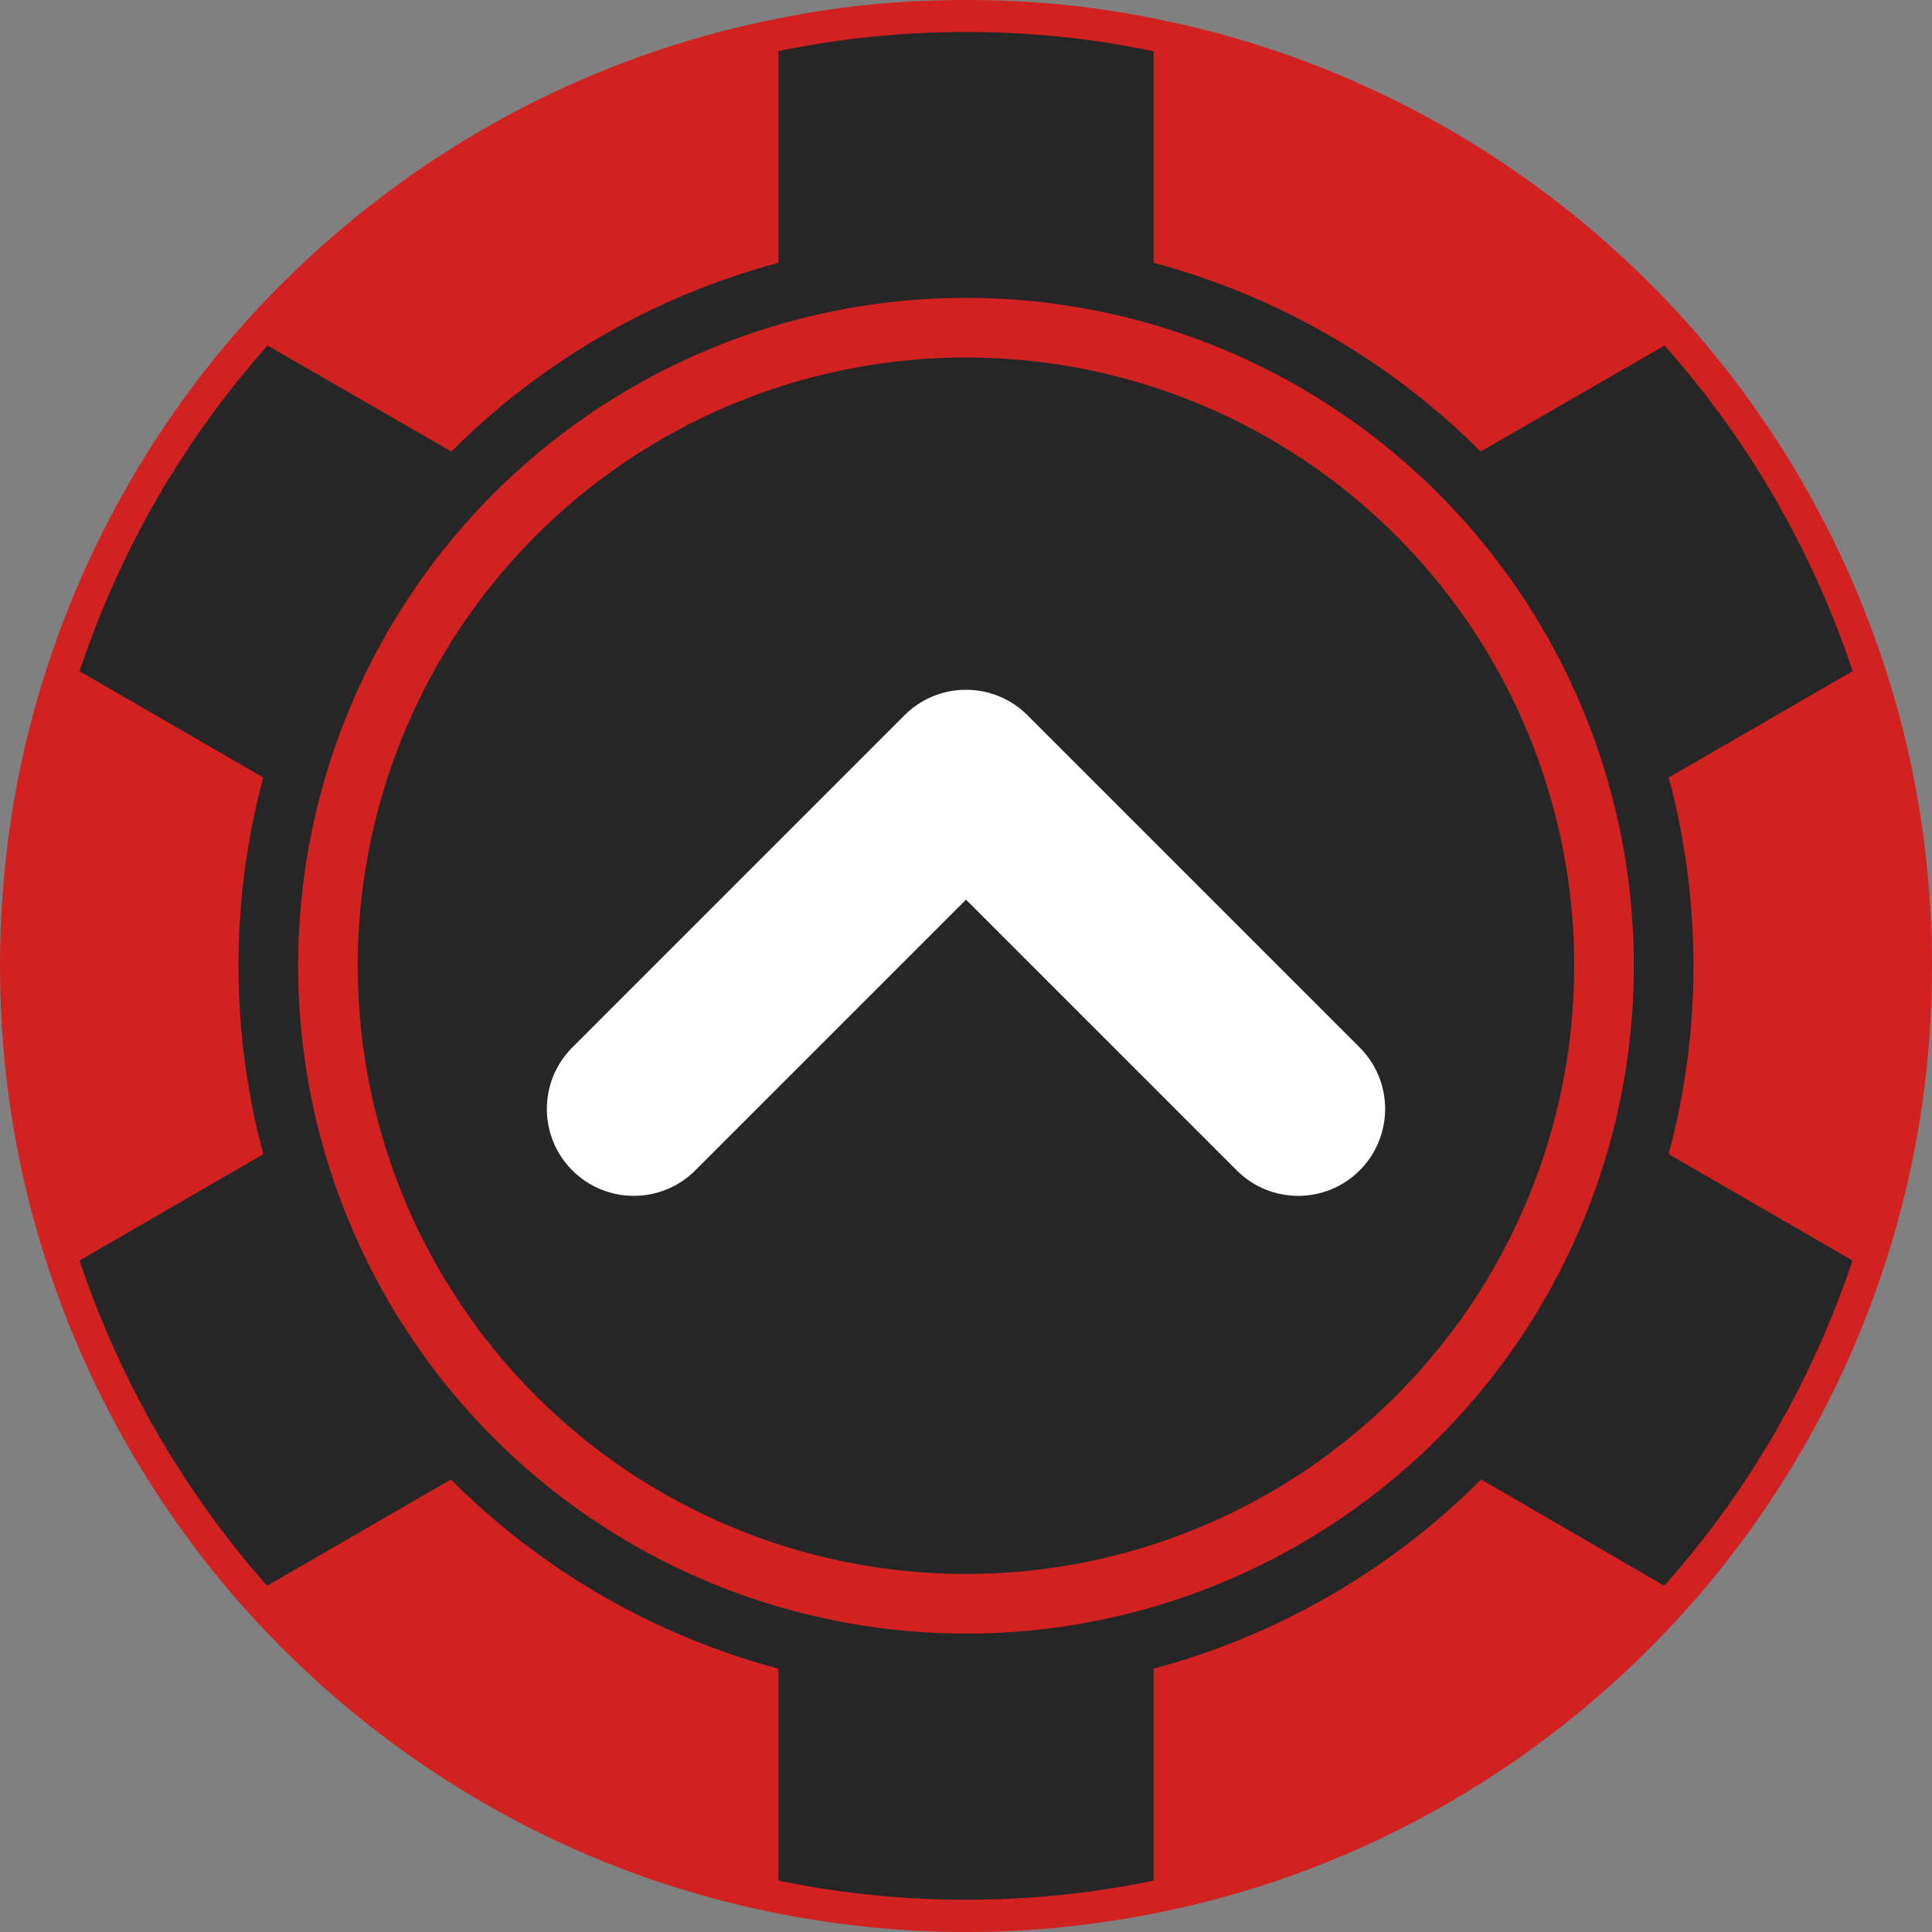
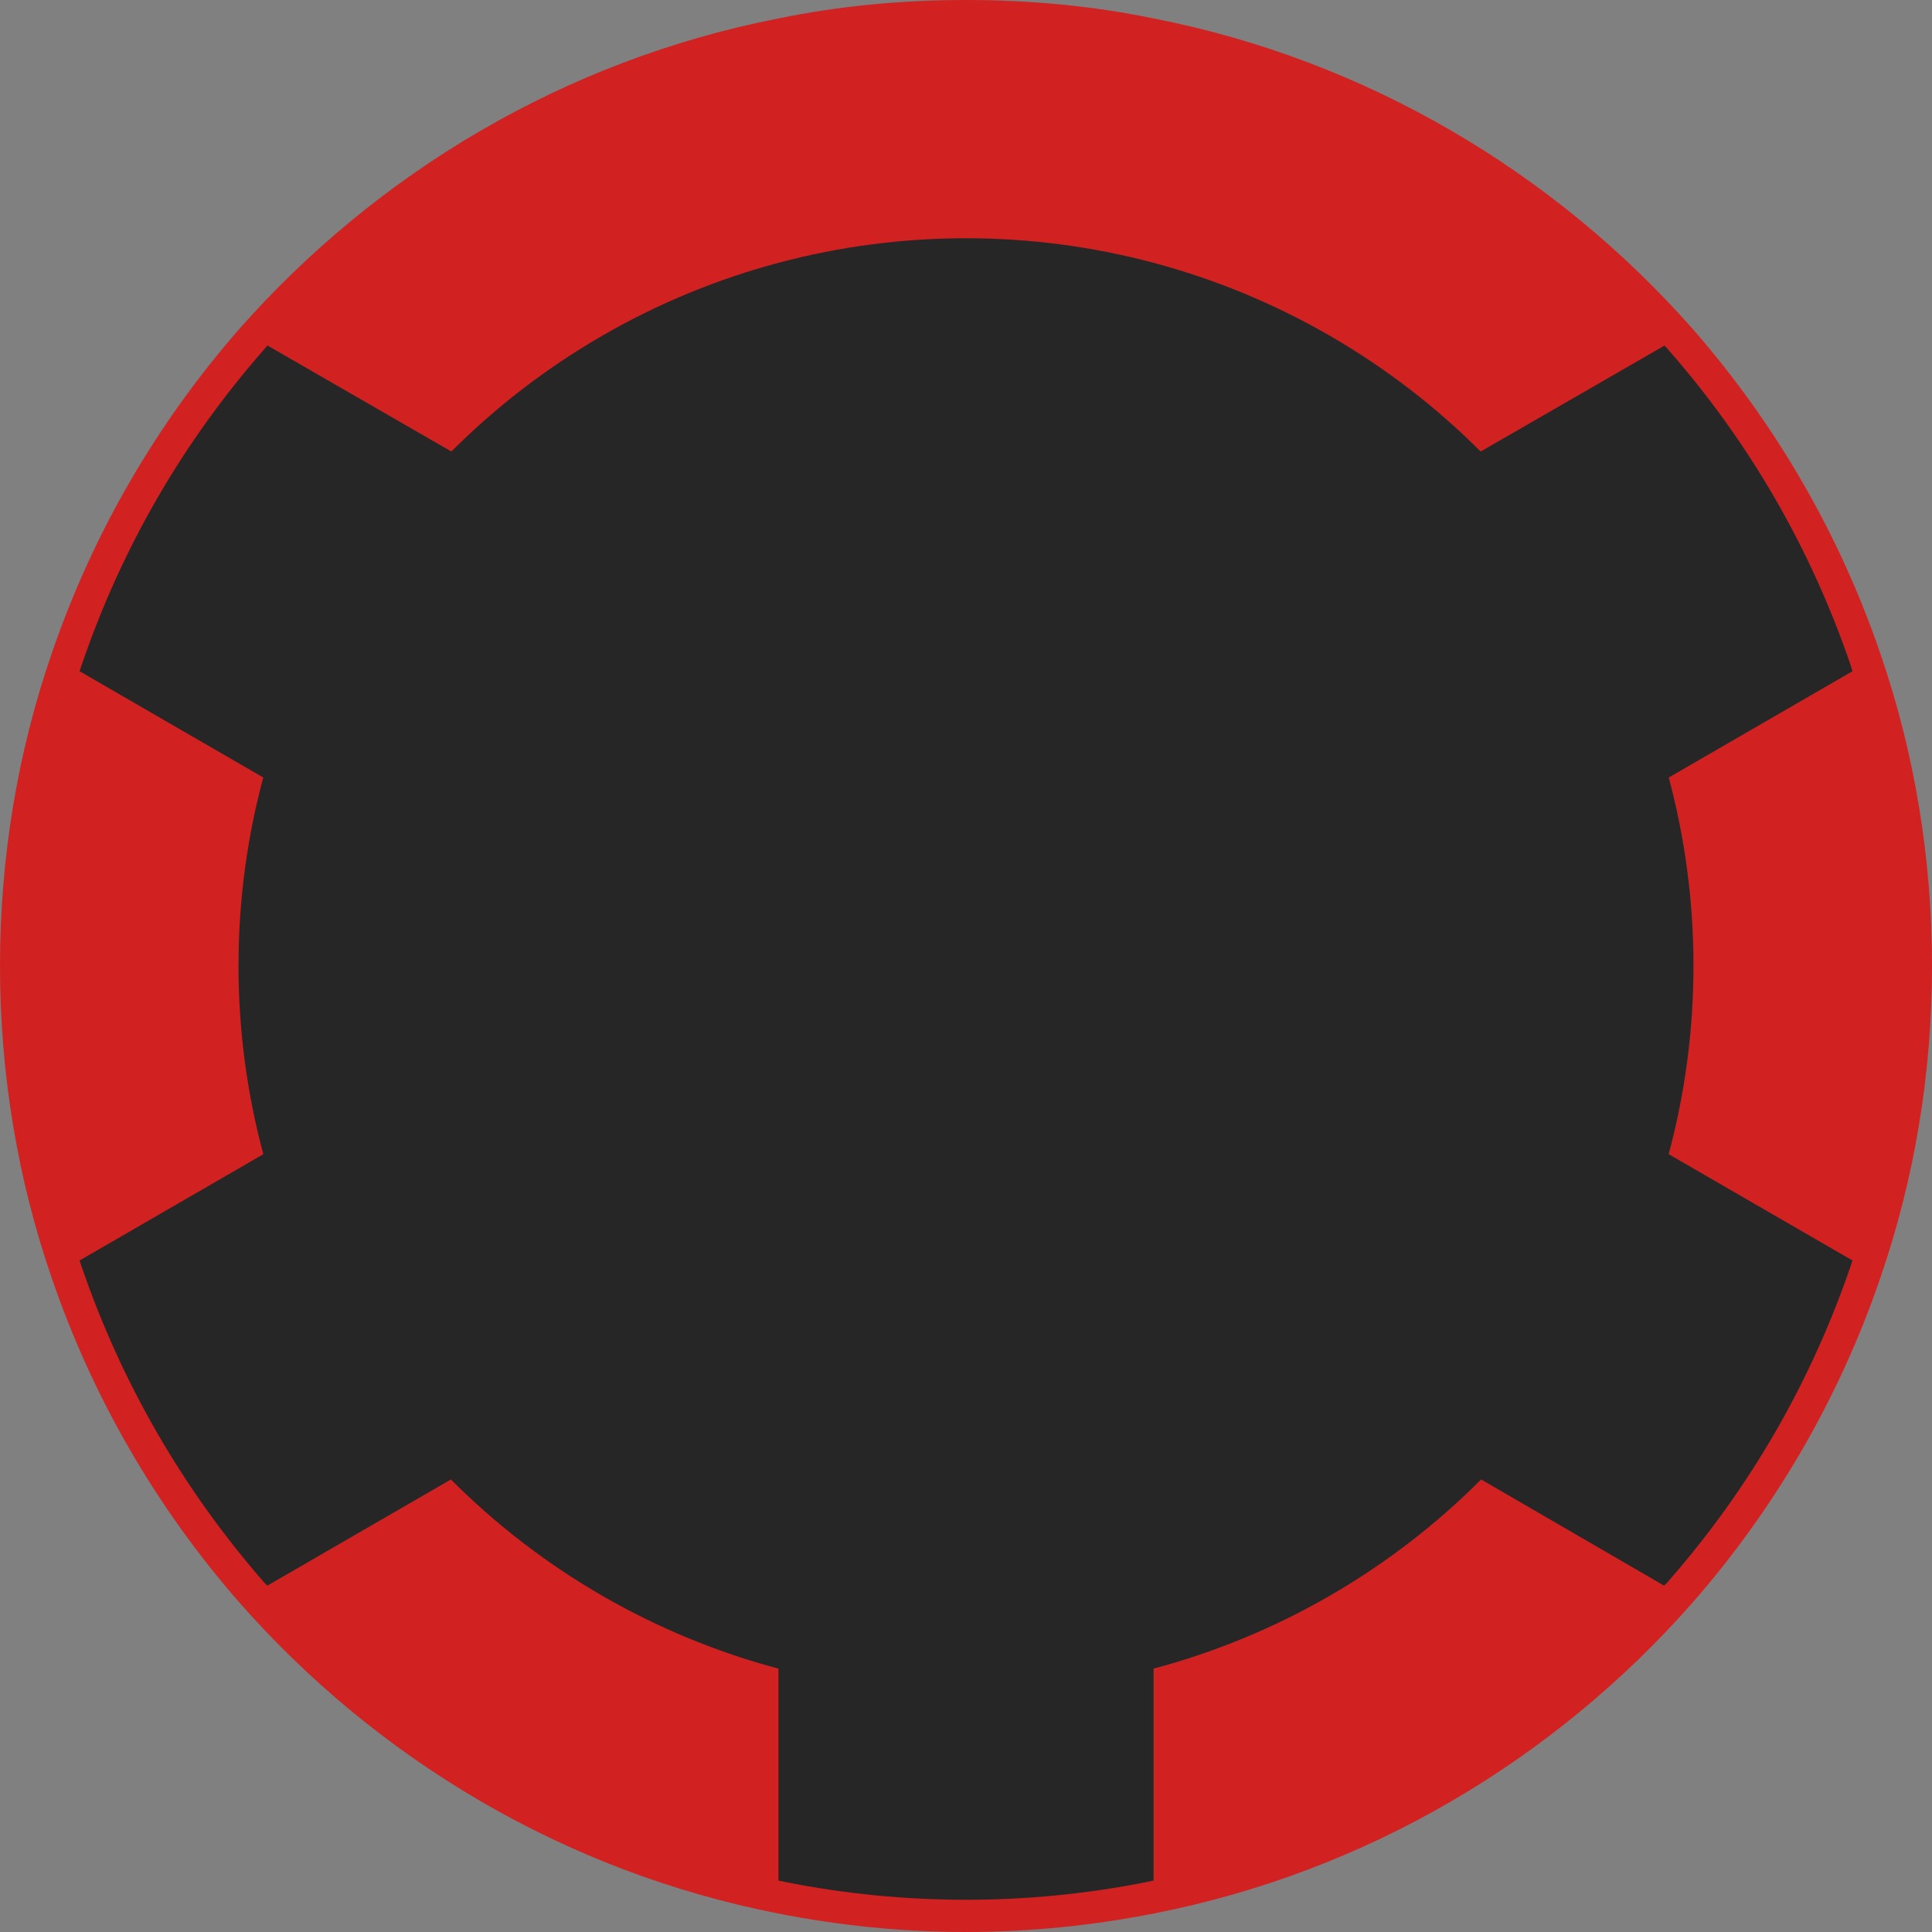
<svg xmlns="http://www.w3.org/2000/svg" version="1.1" id="Слой_1" x="0px" y="0px" width="500px" height="500px" viewBox="0 0 500 500" style="enable-background:new 0 0 500 500;" xml:space="preserve">
  <rect x="0" y="0" width="500" height="500" fill="#808080" stroke="none" />
  <style type="text/css">
	.st0{fill:#D12221;}
	.st1{fill:#262626;}
	.st2{fill:#FFFFFF;}
</style>
  <g>
    <g>
      <path class="st0" d="M500,250c0,28.086-4.629,55.246-13.271,80.401    c-10.648,31.328-27.315,59.877-48.612,84.26    c-35.802,40.741-84.413,69.753-139.506,80.555    c-15.741,3.087-31.945,4.784-48.612,4.784s-32.87-1.697-48.61-4.784    c-55.093-10.802-103.704-39.814-139.507-80.555    c-21.296-24.383-37.962-52.932-48.61-84.26C4.63,305.247,0,278.087,0,250    c0-28.241,4.63-55.402,13.272-80.556c10.648-31.327,27.314-59.877,48.61-84.259    c35.803-40.586,84.414-69.599,139.507-80.402    c15.74-3.241,31.944-4.784,48.61-4.784s32.87,1.543,48.612,4.784    C353.704,15.587,402.315,44.599,438.117,85.186    c21.296,24.382,37.963,52.932,48.612,84.259C495.371,194.599,500,221.759,500,250z" />
-       <path class="st0" d="M491.698,250.048c0,26.219-4.149,51.94-12.279,76.166    c-0.166,0.498-0.332,0.996-0.498,1.494c-10.288,30.035-26.053,57.416-47.127,81.477    c-0.332,0.332-0.664,0.831-1.162,1.162    c-34.682,39.163-81.478,66.045-132.089,76.334    c-0.497,0.166-0.996,0.166-1.493,0.331c-15.765,3.153-31.529,4.647-46.962,4.647    c-15.599,0-31.363-1.494-47.128-4.647c-0.497-0.165-0.996-0.165-1.493-0.331    c-50.612-10.288-97.407-37.171-132.256-76.334    c-0.497-0.331-0.829-0.829-1.162-1.162    c-20.908-24.061-36.672-51.441-46.961-81.477    c-0.166-0.498-0.332-0.996-0.498-1.494c-8.131-24.227-12.279-49.947-12.279-76.166    c0-26.551,4.149-52.106,12.279-76.334c0.166-0.497,0.332-0.996,0.498-1.493    c10.288-30.201,26.053-57.582,47.127-81.643    c0.332-0.332,0.664-0.831,0.996-1.162    c34.848-38.831,81.644-65.879,132.256-76.167    c0.497-0.166,0.996-0.166,1.493-0.331c14.935-2.988,30.7-4.647,47.128-4.647    c16.096,0,32.027,1.659,46.796,4.647c0.497,0.165,1.162,0.165,1.659,0.331    C349.155,23.538,395.95,50.587,430.798,89.417    c0.331,0.497,0.829,0.83,1.162,1.327c20.908,23.896,36.672,51.276,46.961,81.312    c0.166,0.498,0.332,1.162,0.498,1.659    C487.55,198.109,491.698,223.829,491.698,250.048z" />
-       <path class="st1" d="M298.543,13.25v85.46h-97.075V13.25    c0.497-0.166,0.996-0.166,1.493-0.331c14.935-2.988,30.7-4.647,47.128-4.647    c16.096,0,32.027,1.659,46.796,4.647C297.381,13.084,298.045,13.084,298.543,13.25z" />
      <path class="st1" d="M143.388,132.229l-2.656,4.481l-43.476,75.669l-2.489,4.149    l-12.612-7.468l-13.939-7.799l-47.625-27.547    c0.166-0.497,0.332-0.996,0.498-1.493    c10.288-30.201,26.053-57.582,47.127-81.643    c0.332-0.332,0.664-0.831,0.996-1.162l47.791,27.546l13.773,7.966    L143.388,132.229z" />
      <path class="st1" d="M143.388,367.535l-12.612,7.301l-13.94,7.965l-47.625,27.546    c-0.497-0.331-0.829-0.829-1.162-1.162    c-20.908-24.061-36.672-51.441-46.961-81.477    c-0.166-0.498-0.332-0.996-0.498-1.494l47.625-27.546l13.939-7.965l12.612-7.301    l2.489,4.149l43.643,75.835L143.388,367.535z" />
      <path class="st1" d="M298.543,401.054v85.626c-0.497,0.166-0.996,0.166-1.493,0.331    c-15.765,3.153-31.529,4.647-46.962,4.647c-15.599,0-31.363-1.494-47.128-4.647    c-0.497-0.165-0.996-0.165-1.493-0.331v-85.626H298.543z" />
      <path class="st1" d="M479.419,326.215c-0.166,0.498-0.332,0.996-0.498,1.494    c-10.288,30.035-26.053,57.416-47.127,81.477    c-0.332,0.332-0.664,0.831-1.162,1.162l-47.459-27.546l-13.94-7.965    l-12.612-7.301l2.49-4.149l43.643-75.835l2.488-4.149l12.612,7.301    l13.939,7.965L479.419,326.215z" />
      <path class="st1" d="M479.419,173.715l-47.625,27.547l-13.939,7.799l-12.612,7.468    l-2.488-4.149L359.278,136.71l-2.656-4.481l12.612-7.3l13.773-7.966    l47.791-27.546c0.331,0.497,0.829,0.83,1.162,1.327    c20.908,23.896,36.672,51.276,46.961,81.312    C479.087,172.554,479.253,173.217,479.419,173.715z" />
      <circle class="st1" cx="249.997" cy="249.93" r="188.274" />
-       <circle class="st0" cx="249.997" cy="249.93" r="172.842" />
-       <circle class="st1" cx="249.997" cy="249.93" r="157.41" />
    </g>
  </g>
-   <path class="st2" d="M164.027,309.486c-5.759,0-11.516-2.196-15.91-6.59  c-8.787-8.787-8.787-23.033,0-31.82l85.973-85.973  c8.786-8.786,23.032-8.787,31.82,0l85.973,85.972  c8.786,8.787,8.786,23.033,0,31.82c-8.787,8.787-23.033,8.787-31.82,0L250,232.833  l-70.063,70.063C175.544,307.289,169.785,309.486,164.027,309.486z" />
</svg>